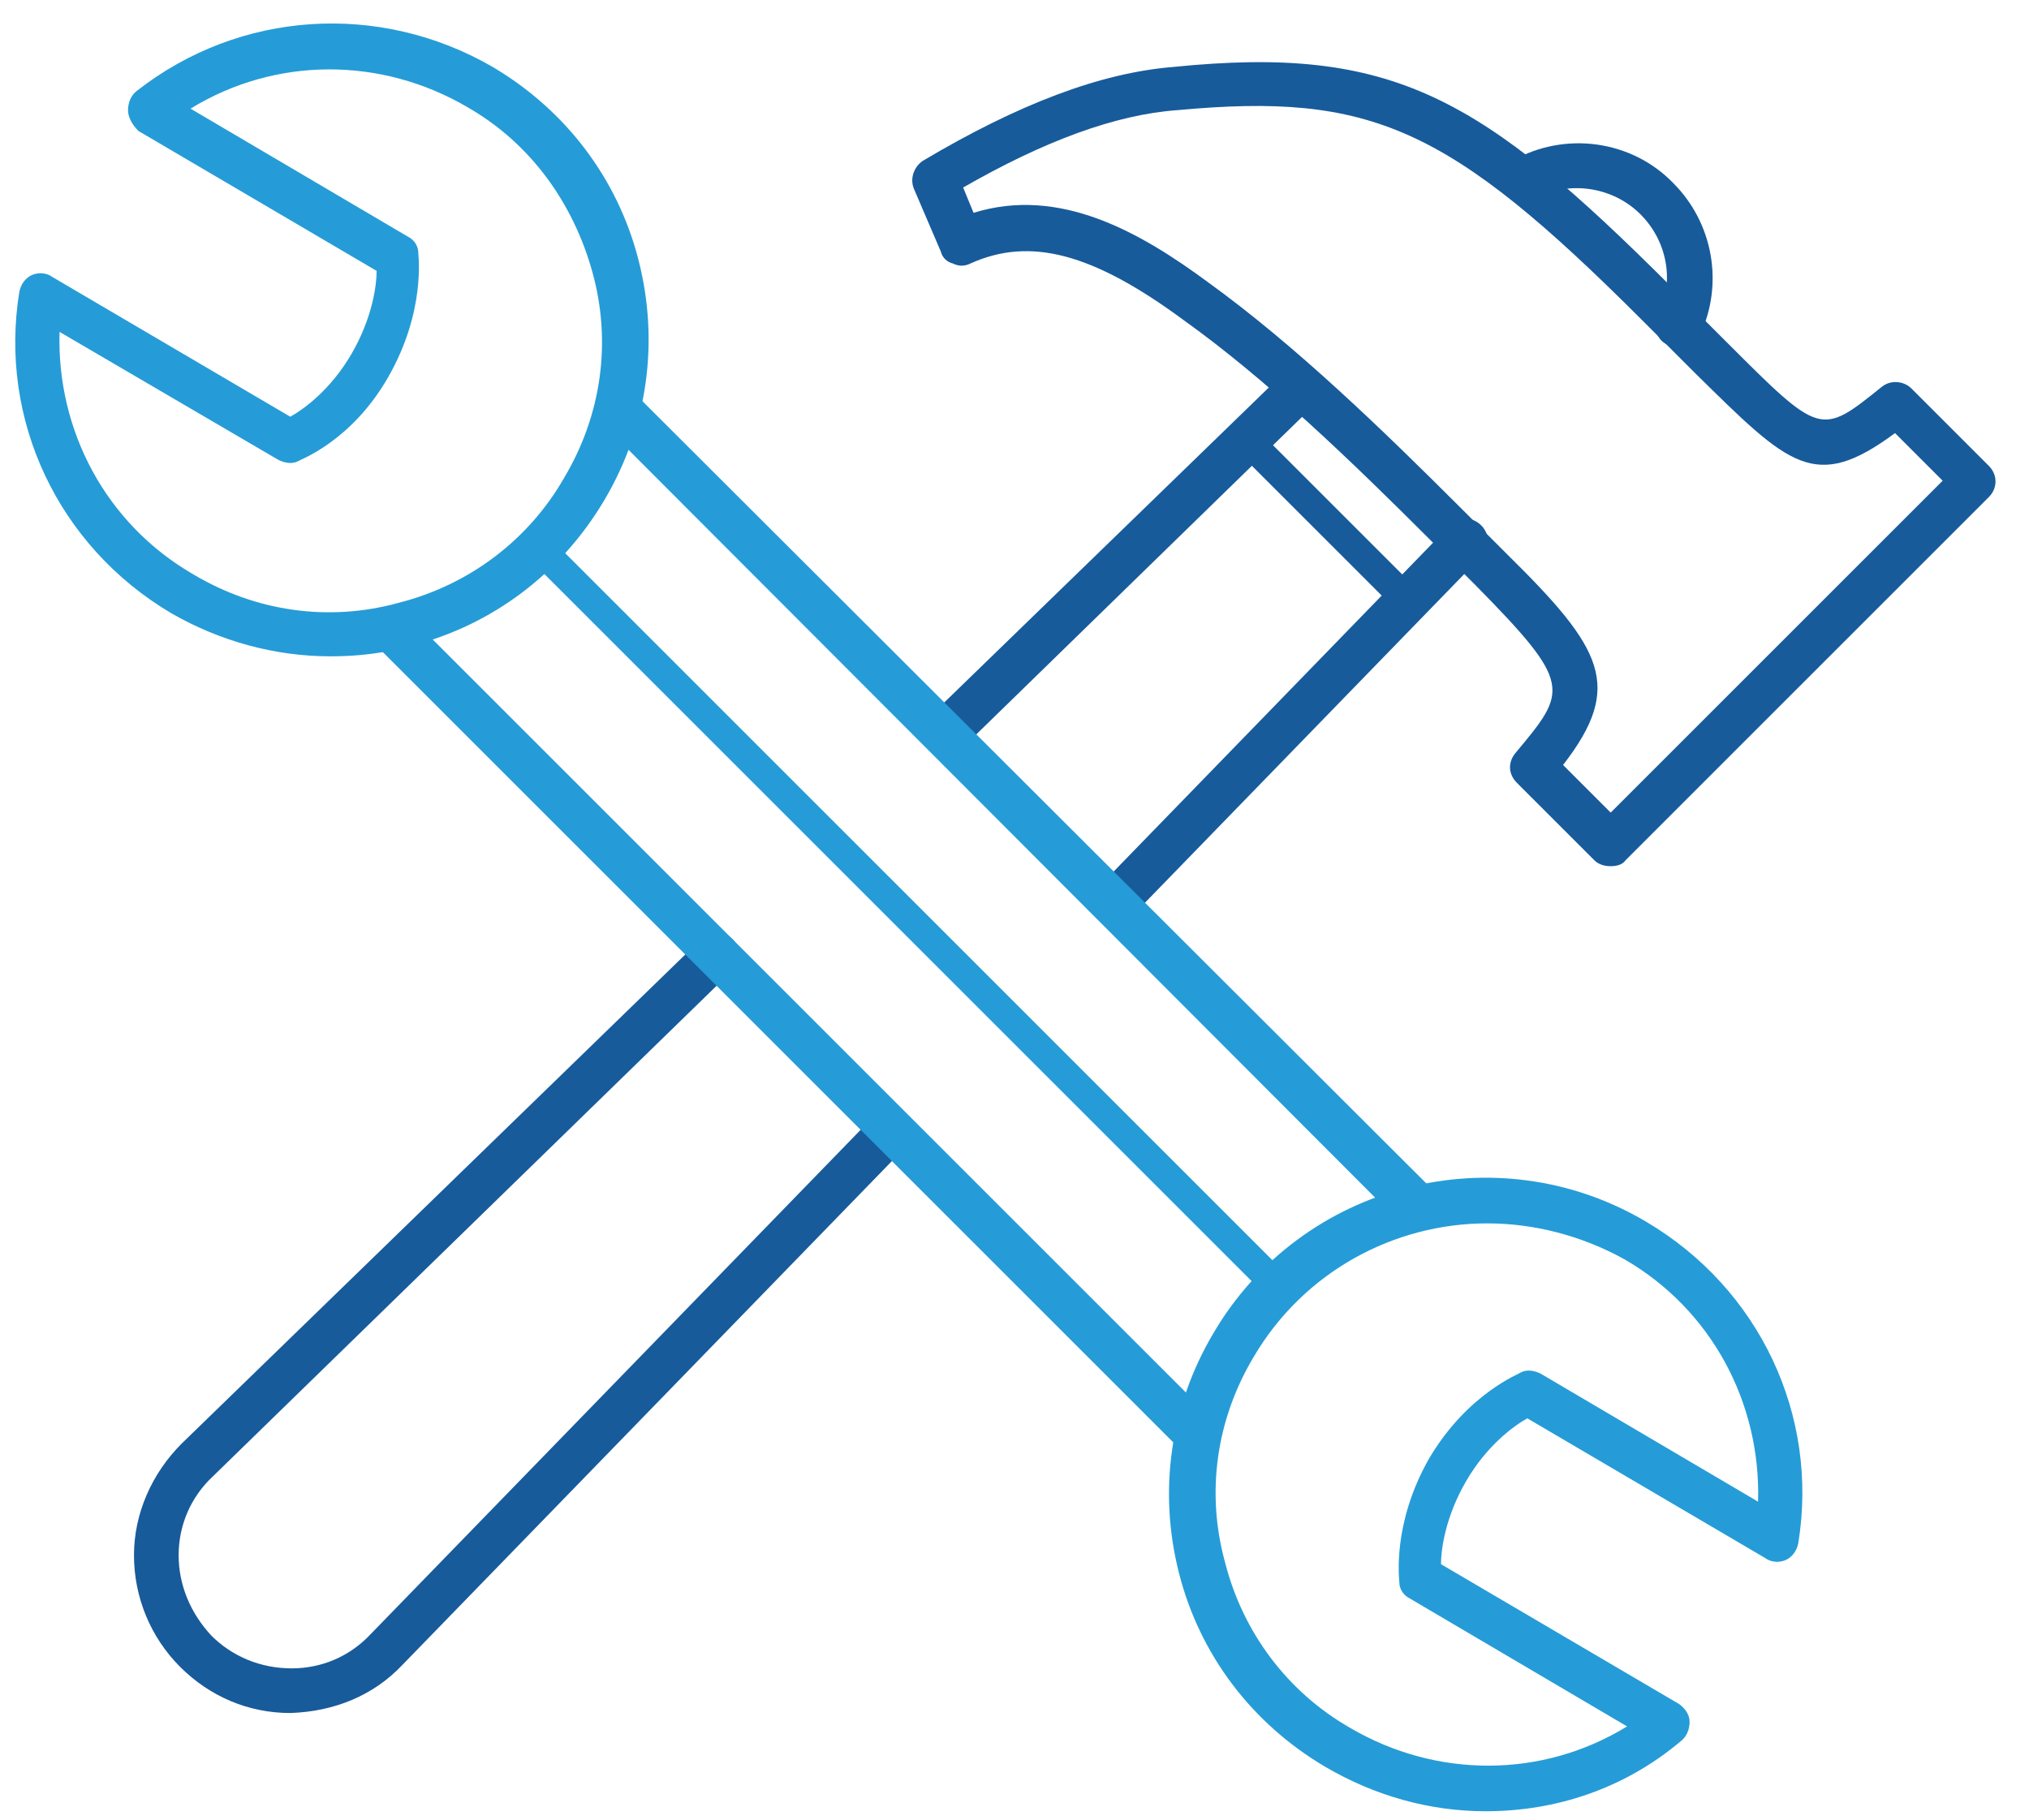
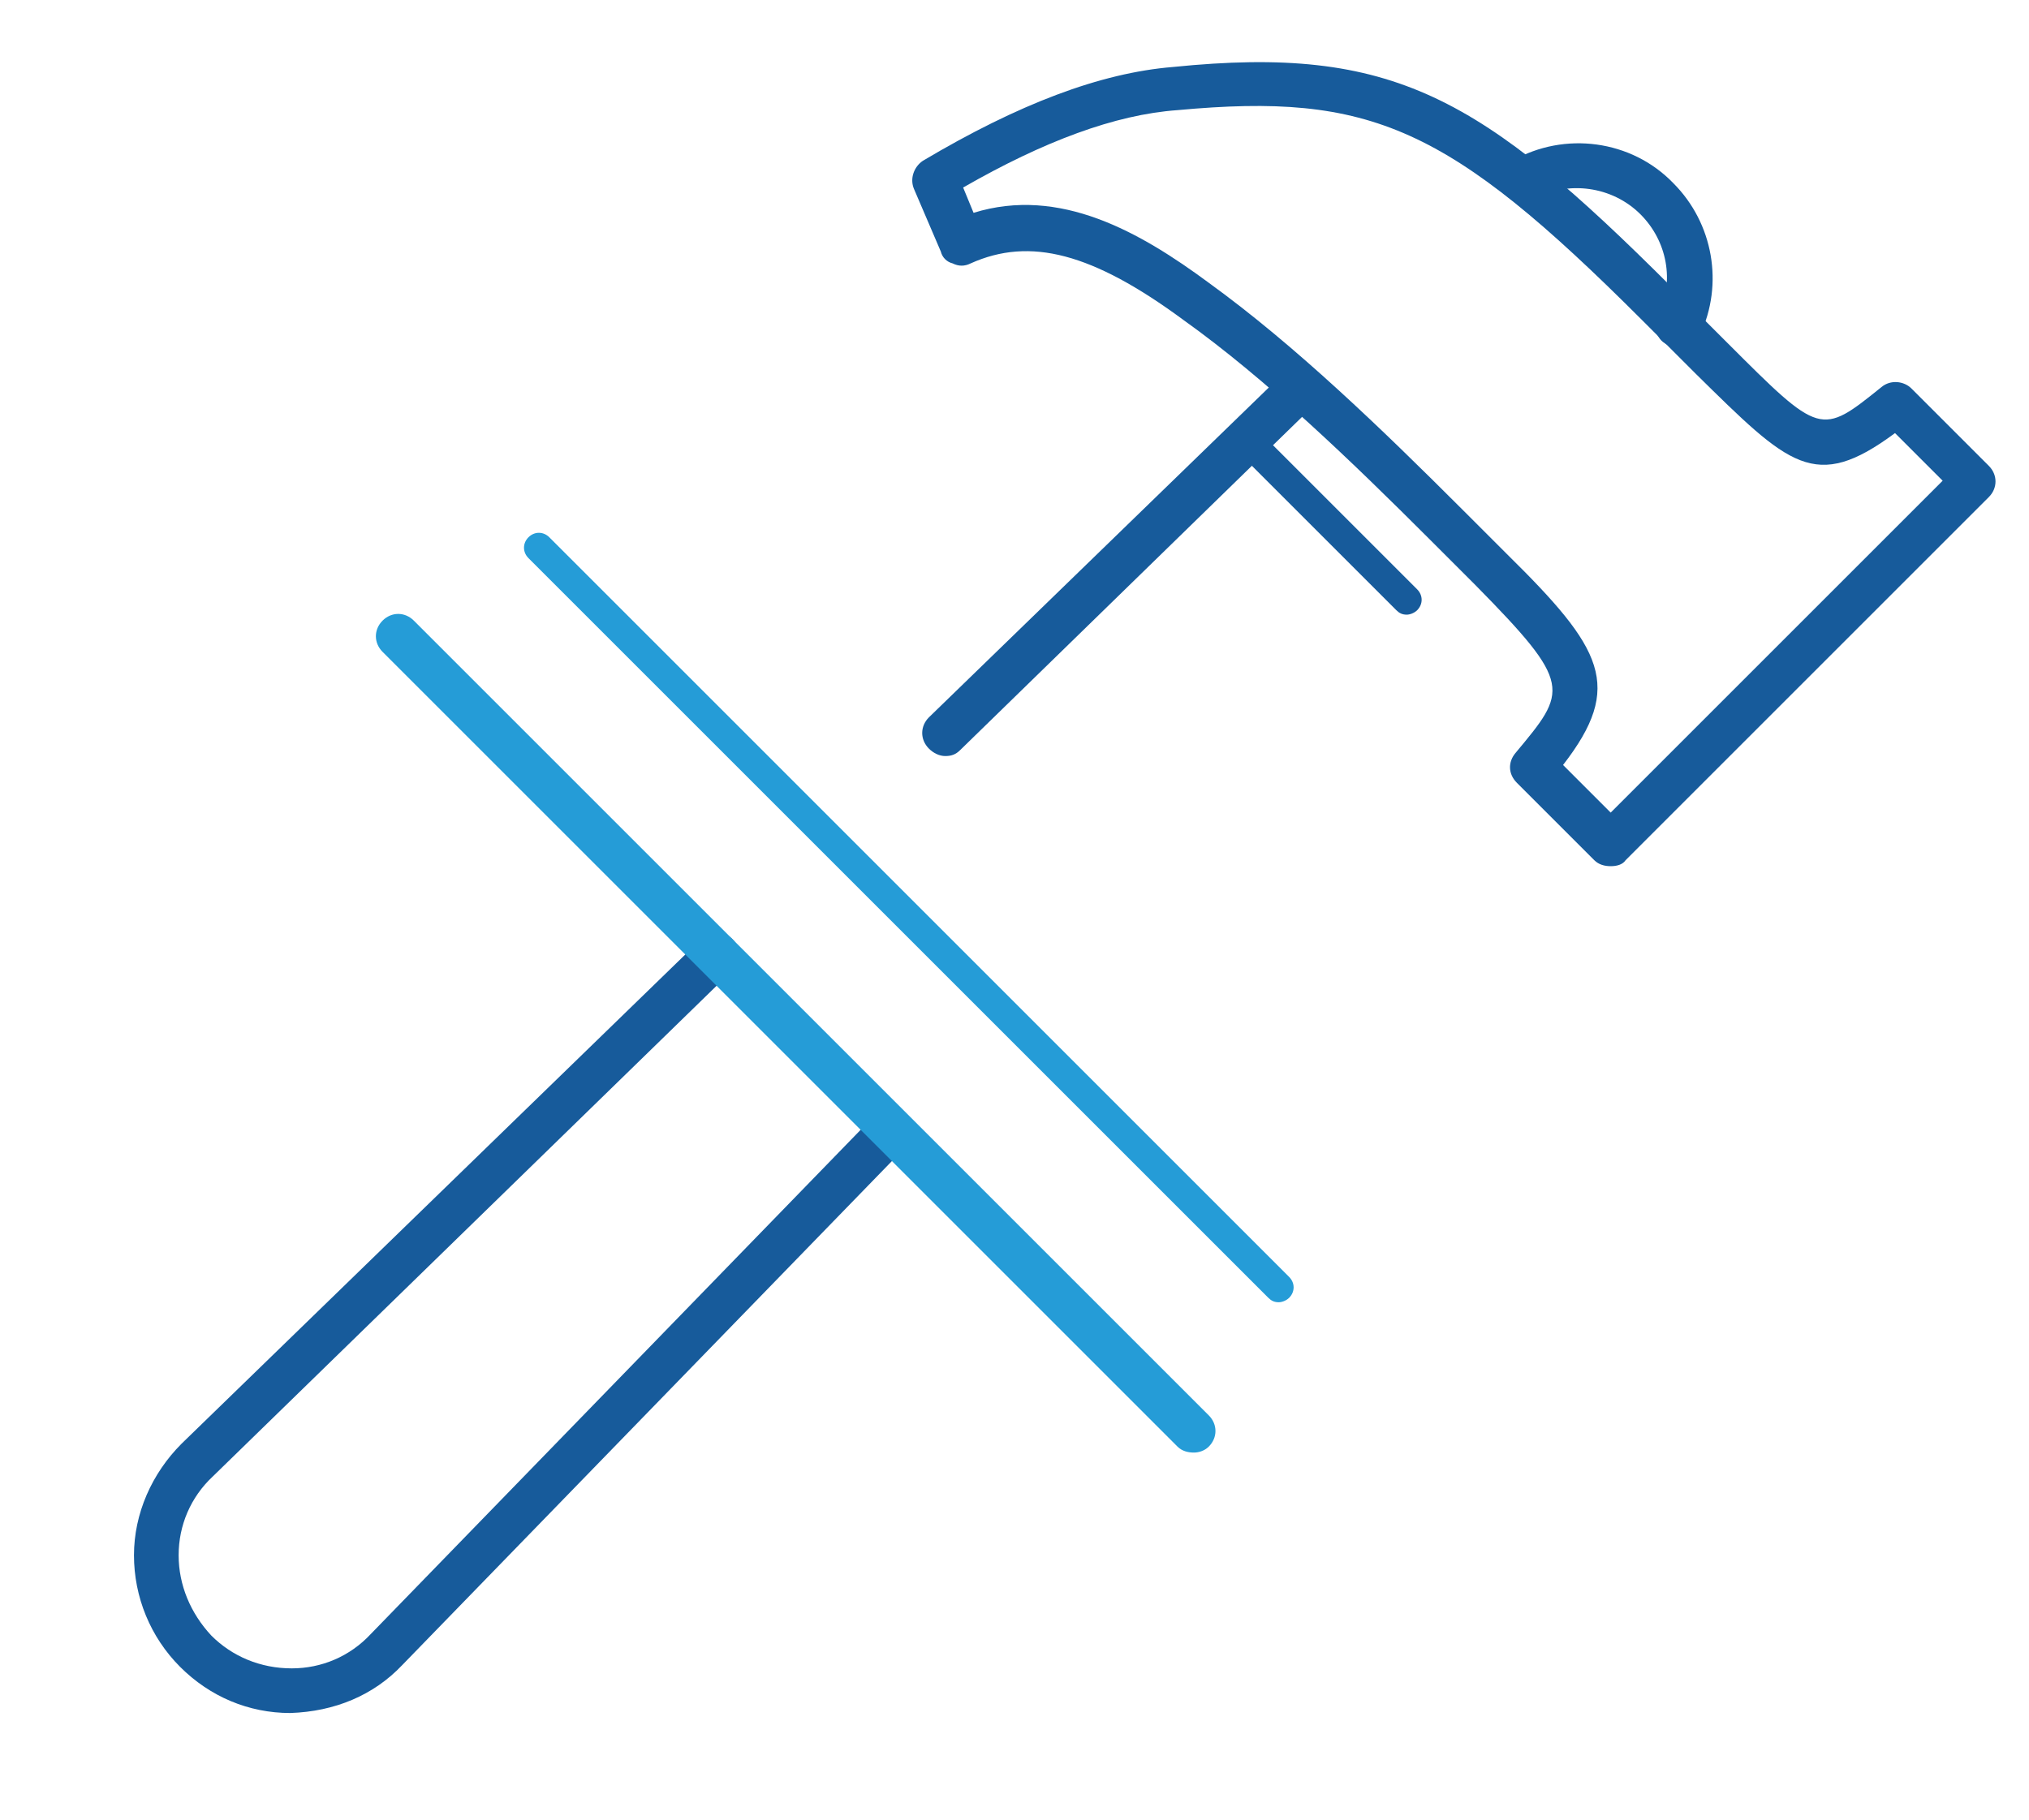
<svg xmlns="http://www.w3.org/2000/svg" version="1.1" id="Layer_1" x="0px" y="0px" viewBox="0 0 136.3 122.3" style="enable-background:new 0 0 136.3 122.3;" xml:space="preserve">
  <style type="text/css">
	.st0{fill:#175B9B;}
	.st1{fill:#259CD7;}
</style>
  <g>
    <g>
      <g>
        <path class="st0" d="M108.2,58.2c-0.4,0-0.8-0.1-1.1-0.4l-5.2-5.2c-0.6-0.6-0.6-1.4-0.1-2c3.5-4.2,3.9-4.6-2.7-11.3l-3-3     c-5.3-5.3-11-10.8-16.6-14.8c-6.1-4.5-10.3-5.6-14.3-3.8c-0.4,0.2-0.8,0.2-1.2,0c-0.4-0.1-0.7-0.4-0.8-0.8l-1.8-4.2     c-0.3-0.7,0-1.5,0.6-1.9c6.4-3.8,11.9-5.9,16.8-6.3C93.6,3,99.5,6.5,112.3,19.3L116,23c6.3,6.3,6.3,6.3,10.4,3     c0.6-0.5,1.5-0.4,2,0.1l5.2,5.2c0.6,0.6,0.6,1.5,0,2.1l-24.4,24.4C109,58.1,108.6,58.2,108.2,58.2z M105,51.4l3.2,3.2l22.3-22.3     l-3.2-3.2c-5.4,4-7.1,2.2-13.4-4l-3.6-3.6C97.3,8.5,92.1,6.2,79.1,7.4c-4.2,0.3-9,2.1-14.4,5.2l0.7,1.7     c5.8-1.8,11.2,1.3,15.8,4.7c5.8,4.2,11.6,9.8,17,15.2l3,3C107.7,43.6,109.1,46.1,105,51.4z" />
      </g>
-       <path class="st0" d="M74.8,62.1c-0.4,0-0.8-0.1-1-0.4c-0.6-0.6-0.6-1.5,0-2.1l23.6-24.3c0.6-0.6,1.5-0.6,2.1,0    c0.6,0.6,0.6,1.5,0,2.1L75.9,61.7C75.6,62,75.2,62.1,74.8,62.1z" />
      <path class="st0" d="M19.5,115.1c-2.8,0-5.4-1.1-7.4-3.1c-2-2-3.1-4.7-3.1-7.5c0-2.8,1.2-5.5,3.2-7.5l34.9-33.9    c0.6-0.6,1.5-0.6,2.1,0s0.6,1.5,0,2.1L14.3,99.2c-1.5,1.4-2.3,3.3-2.3,5.3s0.8,3.9,2.2,5.4c1.4,1.4,3.3,2.2,5.4,2.2    c2,0,3.9-0.8,5.3-2.3l33.9-34.9c0.6-0.6,1.5-0.6,2.1,0c0.6,0.6,0.6,1.5,0,2.1l-33.9,34.9C25.1,113.9,22.5,115,19.5,115.1    C19.6,115.1,19.6,115.1,19.5,115.1z" />
      <path class="st0" d="M63.5,50.8c-0.4,0-0.8-0.2-1.1-0.5c-0.6-0.6-0.6-1.5,0-2.1l23.8-23.1c0.6-0.6,1.5-0.6,2.1,0    c0.6,0.6,0.6,1.5,0,2.1L64.5,50.4C64.2,50.7,63.9,50.8,63.5,50.8z" />
      <path class="st0" d="M112.7,23.3c-0.2,0-0.4,0-0.6-0.1c-0.8-0.3-1.1-1.2-0.7-2c1.1-2.3,0.6-5-1.2-6.8c-1.9-1.9-4.9-2.3-7.2-1    c-0.7,0.4-1.6,0.2-2-0.6s-0.2-1.6,0.6-2c3.5-2,8-1.4,10.8,1.5c2.7,2.7,3.4,6.8,1.8,10.2C113.8,23,113.2,23.3,112.7,23.3z" />
      <path class="st0" d="M94.5,41.3c-0.3,0-0.5-0.1-0.7-0.3L83.1,30.3c-0.4-0.4-0.4-1,0-1.4s1-0.4,1.4,0l10.7,10.7    c0.4,0.4,0.4,1,0,1.4C95,41.2,94.7,41.3,94.5,41.3z" />
    </g>
    <path class="st1" d="M80.2,97.6c-0.4,0-0.8-0.1-1.1-0.4L25.7,43.8c-0.6-0.6-0.6-1.5,0-2.1c0.6-0.6,1.5-0.6,2.1,0l53.4,53.4   c0.6,0.6,0.6,1.5,0,2.1C80.9,97.5,80.5,97.6,80.2,97.6z" />
-     <path class="st1" d="M95.2,82.6c-0.4,0-0.8-0.1-1.1-0.4L40.8,28.8c-0.6-0.6-0.6-1.5,0-2.1c0.6-0.6,1.5-0.6,2.1,0L96.3,80   c0.6,0.6,0.6,1.5,0,2.1C96,82.4,95.6,82.6,95.2,82.6z" />
    <g>
-       <path class="st1" d="M22.2,44.1c-3.7,0-7.4-1-10.7-2.9c-7.6-4.5-11.6-13-10.2-21.6c0.1-0.5,0.4-0.9,0.8-1.1c0.4-0.2,1-0.2,1.4,0.1    l16,9.4c0.9-0.5,2.7-1.8,4.1-4.2c1.4-2.4,1.7-4.6,1.7-5.6l-16-9.4C8.9,8.4,8.6,7.9,8.6,7.4c0-0.5,0.2-1,0.6-1.3    c6.9-5.4,16.3-6,23.9-1.6c4.9,2.9,8.4,7.5,9.8,13c1.4,5.5,0.6,11.2-2.3,16.1c-2.9,4.9-7.5,8.4-13,9.8C25.8,43.9,24,44.1,22.2,44.1    z M4,22.3c-0.2,6.6,3.1,12.9,9,16.3c4.2,2.5,9.1,3.2,13.8,1.9c4.7-1.2,8.7-4.2,11.1-8.4c2.5-4.2,3.2-9.1,1.9-13.8    s-4.2-8.7-8.4-11.1c-5.8-3.4-12.9-3.4-18.6,0.1l14.6,8.6c0.4,0.2,0.7,0.6,0.7,1.1c0,0.2,0.5,3.9-2,8.3S20.1,30.9,20,31    c-0.4,0.2-0.9,0.1-1.3-0.1L4,22.3z" />
-     </g>
+       </g>
    <g>
-       <path class="st1" d="M99.8,121.7c-3.7,0-7.4-1-10.8-3c-4.9-2.9-8.4-7.5-9.8-13c-1.4-5.5-0.6-11.2,2.3-16.1    c5.9-10.1,19-13.5,29.1-7.5c7.6,4.5,11.6,13,10.2,21.6c-0.1,0.5-0.4,0.9-0.8,1.1c-0.4,0.2-1,0.2-1.4-0.1l-16-9.4    c-0.9,0.5-2.7,1.8-4.1,4.2c-1.4,2.4-1.7,4.6-1.7,5.6l16,9.4c0.4,0.3,0.7,0.7,0.7,1.2c0,0.5-0.2,1-0.6,1.3    C109.1,120.2,104.5,121.7,99.8,121.7z M99.9,82.2c-6.2,0-12.3,3.2-15.7,9c-2.5,4.2-3.2,9.1-1.9,13.8c1.2,4.7,4.2,8.7,8.4,11.1    c5.8,3.4,12.9,3.4,18.6-0.1l-14.6-8.6c-0.4-0.2-0.7-0.6-0.7-1.1c0-0.2-0.5-3.9,2-8.3c2.6-4.4,6.1-5.7,6.2-5.8    c0.4-0.2,0.9-0.1,1.3,0.1l14.6,8.6c0.2-6.6-3.1-12.9-9-16.3C106.2,83,103,82.2,99.9,82.2z" />
-     </g>
+       </g>
    <path class="st1" d="M85.9,87.5c-0.3,0-0.5-0.1-0.7-0.3L35.5,37.5c-0.4-0.4-0.4-1,0-1.4s1-0.4,1.4,0l49.7,49.7c0.4,0.4,0.4,1,0,1.4   C86.4,87.4,86.1,87.5,85.9,87.5z" />
  </g>
</svg>